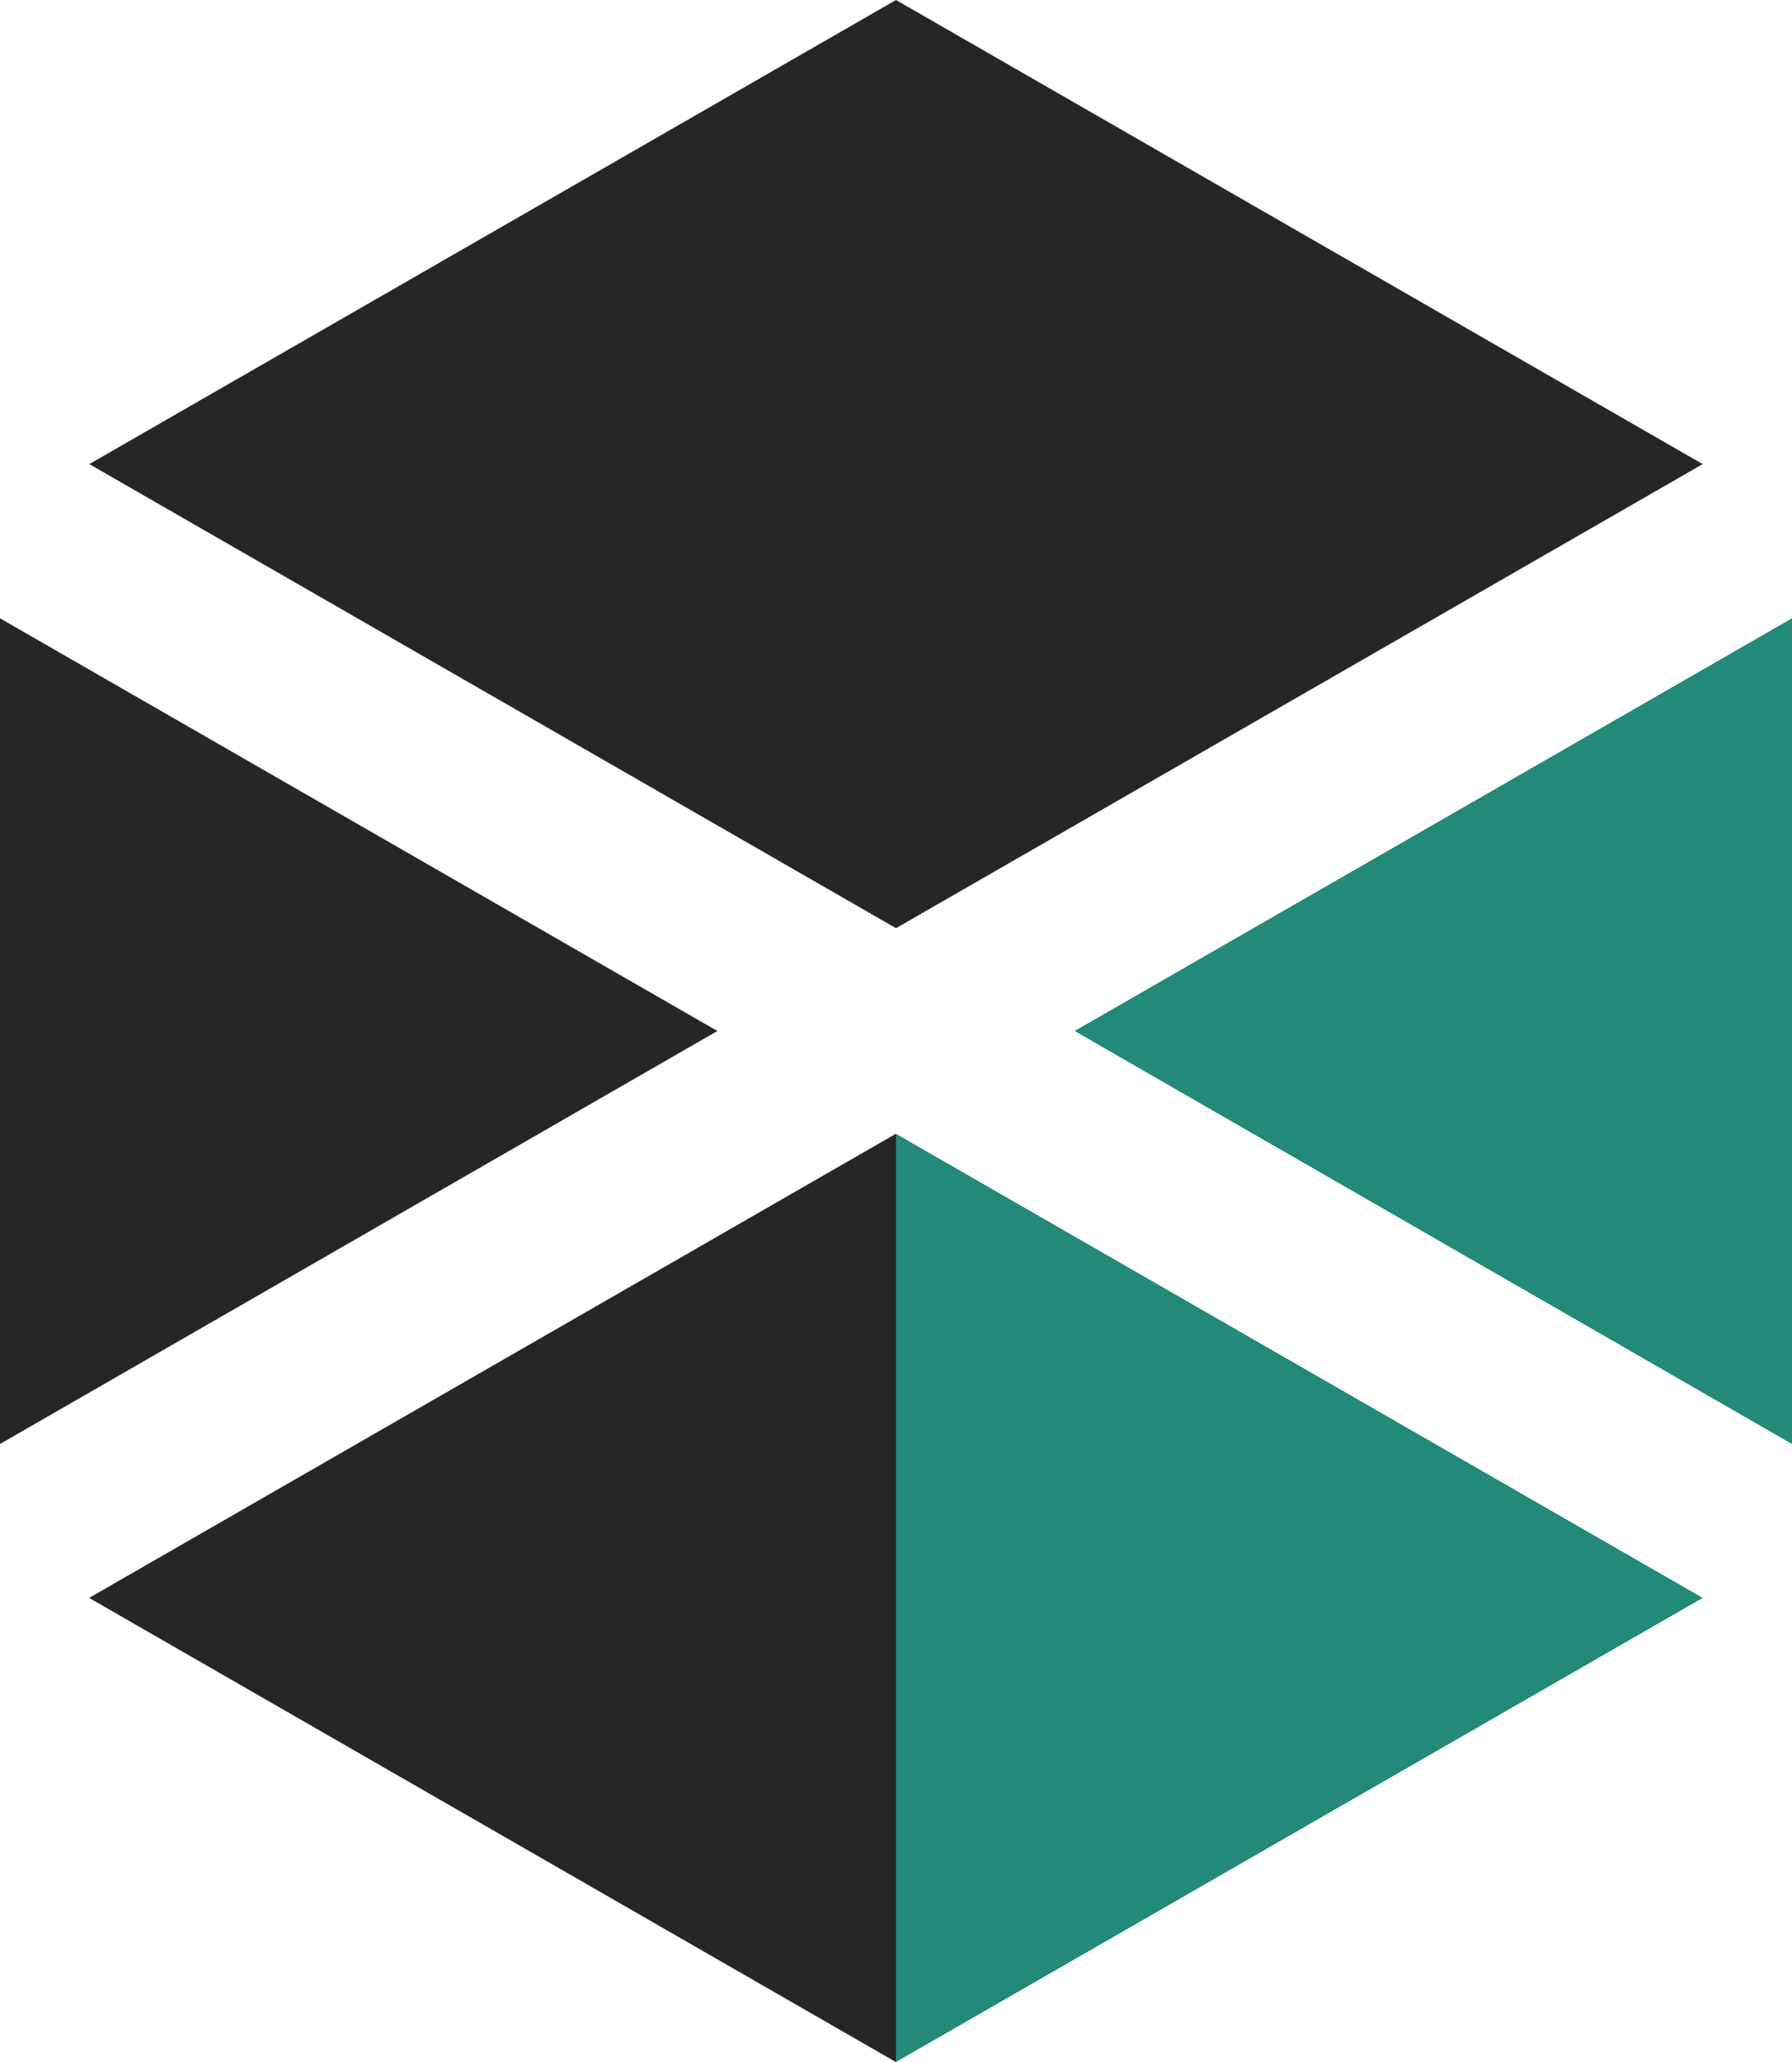
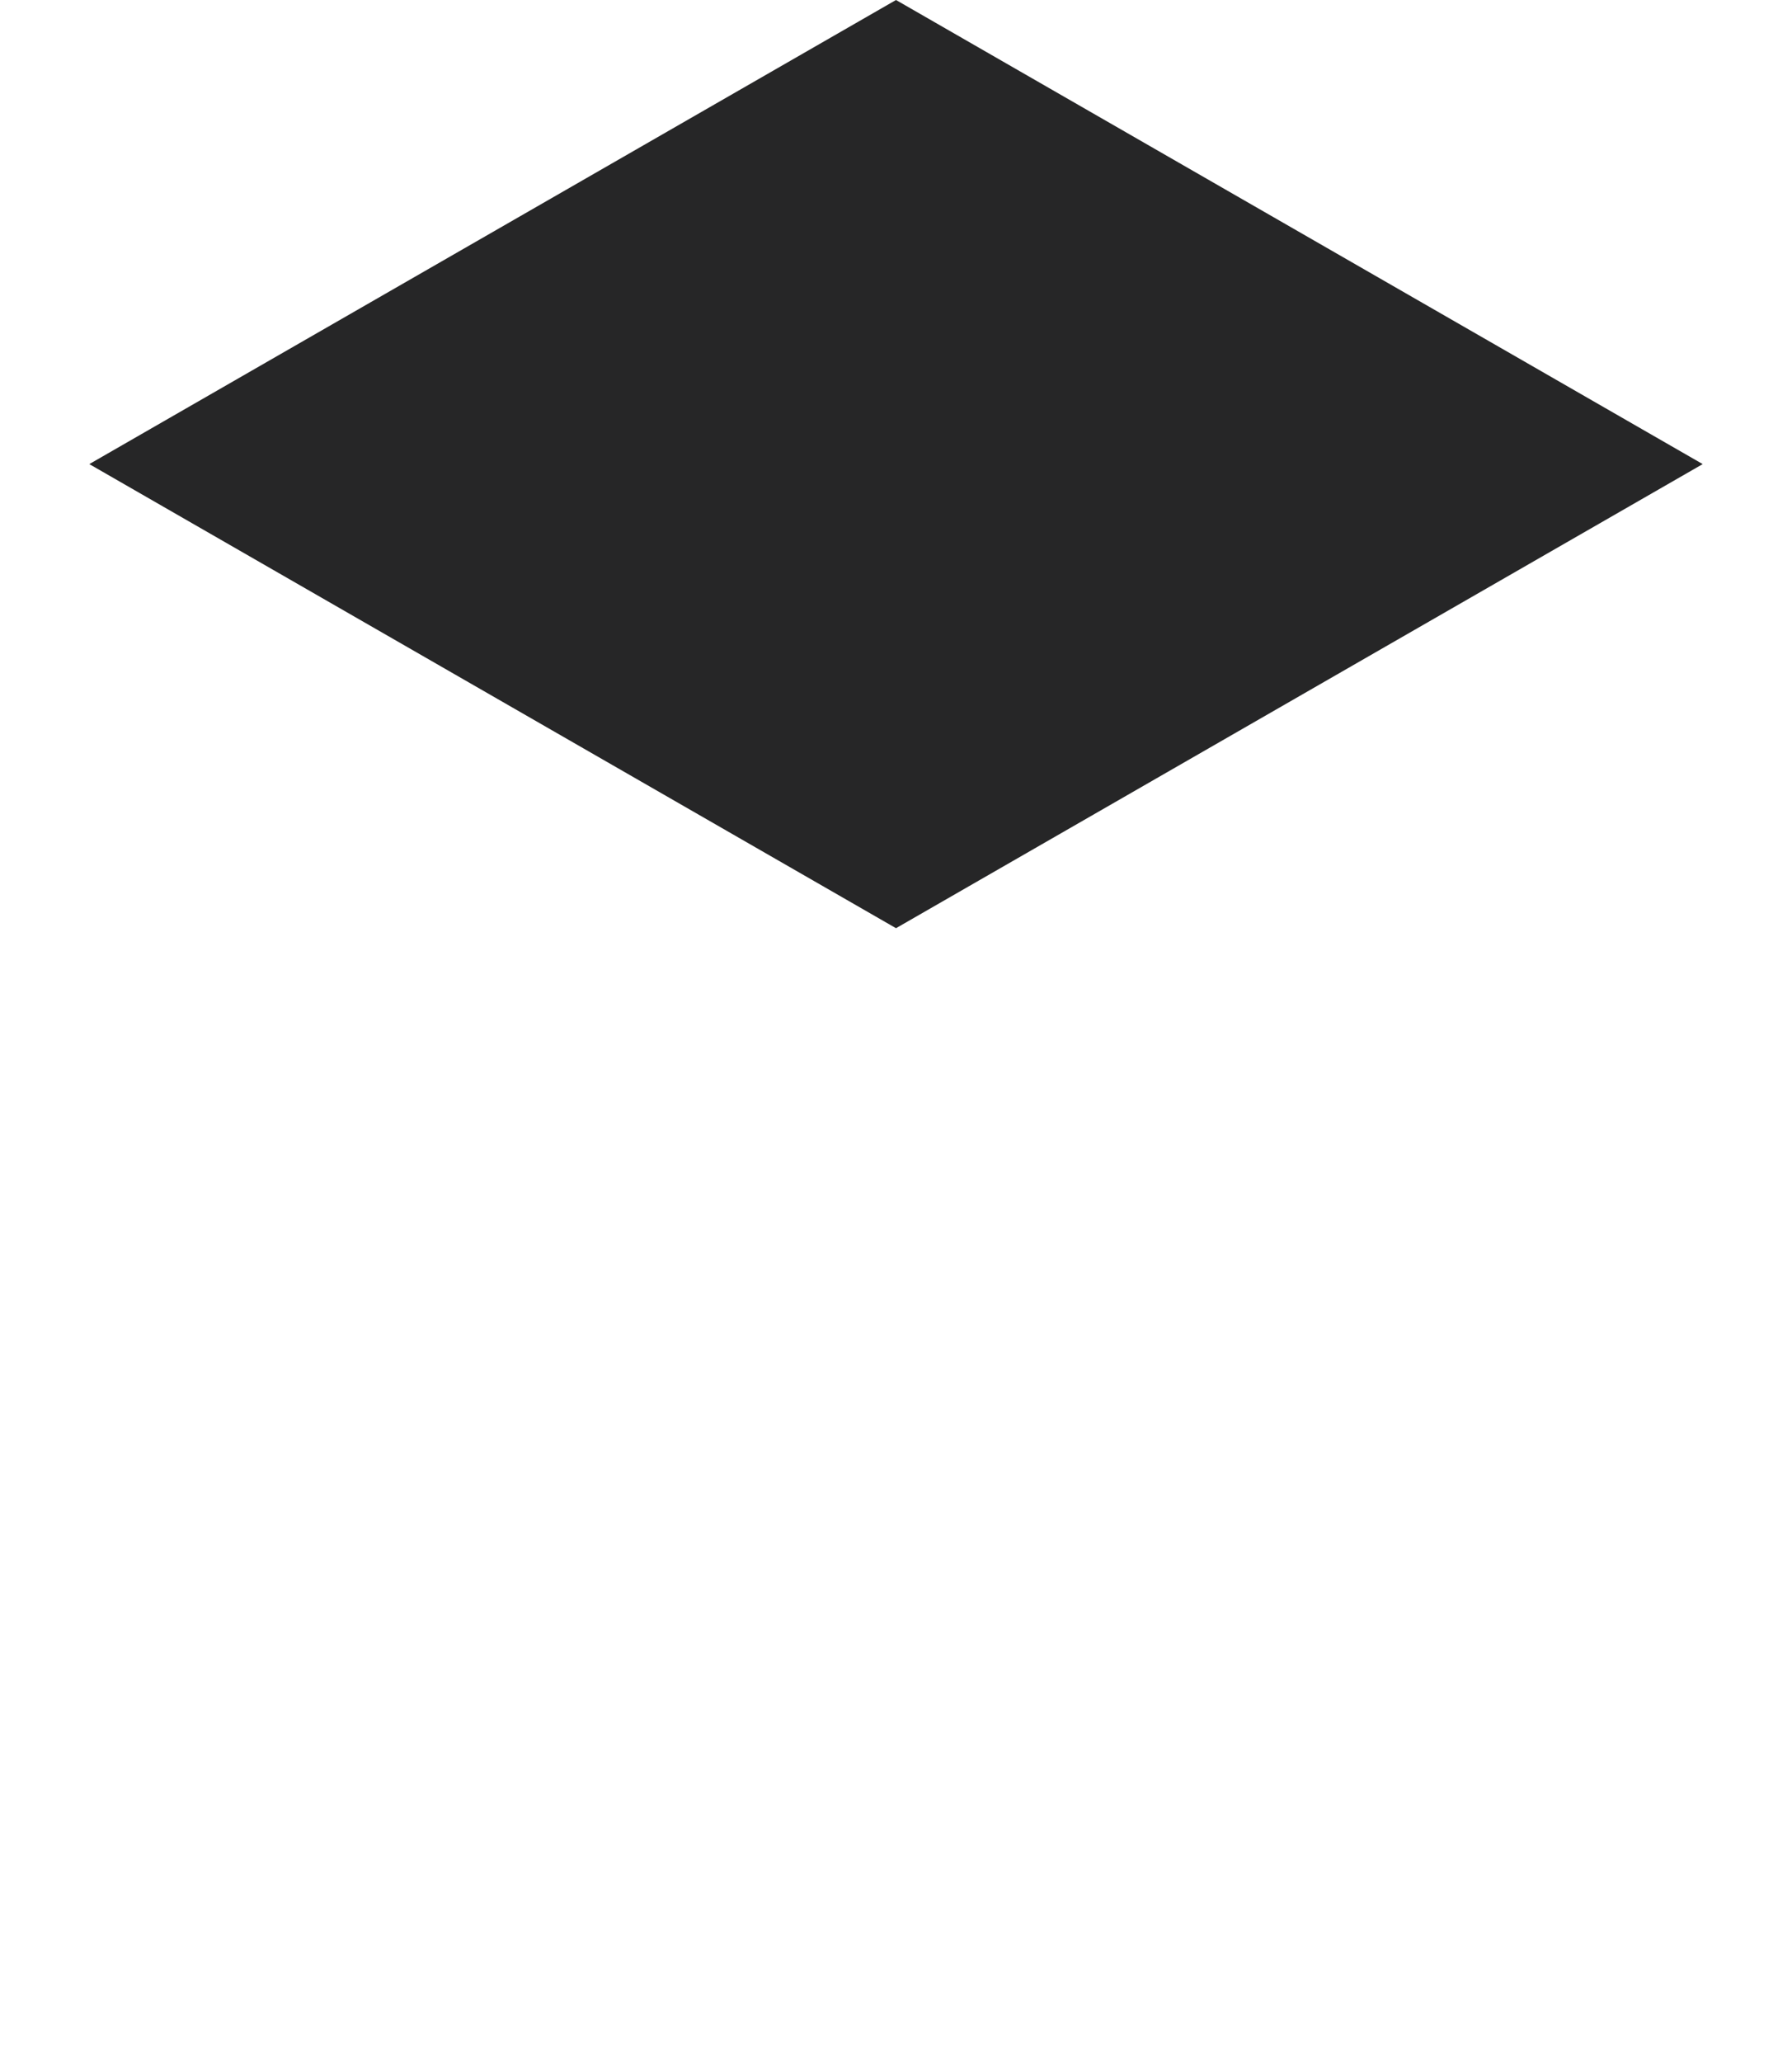
<svg xmlns="http://www.w3.org/2000/svg" id="_logo" viewBox="0 0 60 69">
  <path id="_logo1" d="M30,0L2.99,15.53l27.01,15.53,27.01-15.53L30,0Z" fill="#262627" stroke-width="0" />
-   <path id="_logo2" d="M0,48.32l24.02-13.82L0,20.69v27.63Z" fill="#262627" stroke-width="0" />
-   <path id="_logo3" d="M2.99,53.47l27.01,15.53,27.01-15.53-27.01-15.53L2.99,53.47Z" fill="#238979" stroke-width="0" />
-   <path id="_logo4" d="M35.98,34.5l24.02,13.82v-27.63l-24.02,13.81Z" fill="#238979" stroke-width="0" />
-   <path id="_logo5" d="M2.99,53.47l27.01,15.53v-31.06L2.99,53.47Z" fill="#262627" stroke-width="0" />
</svg>